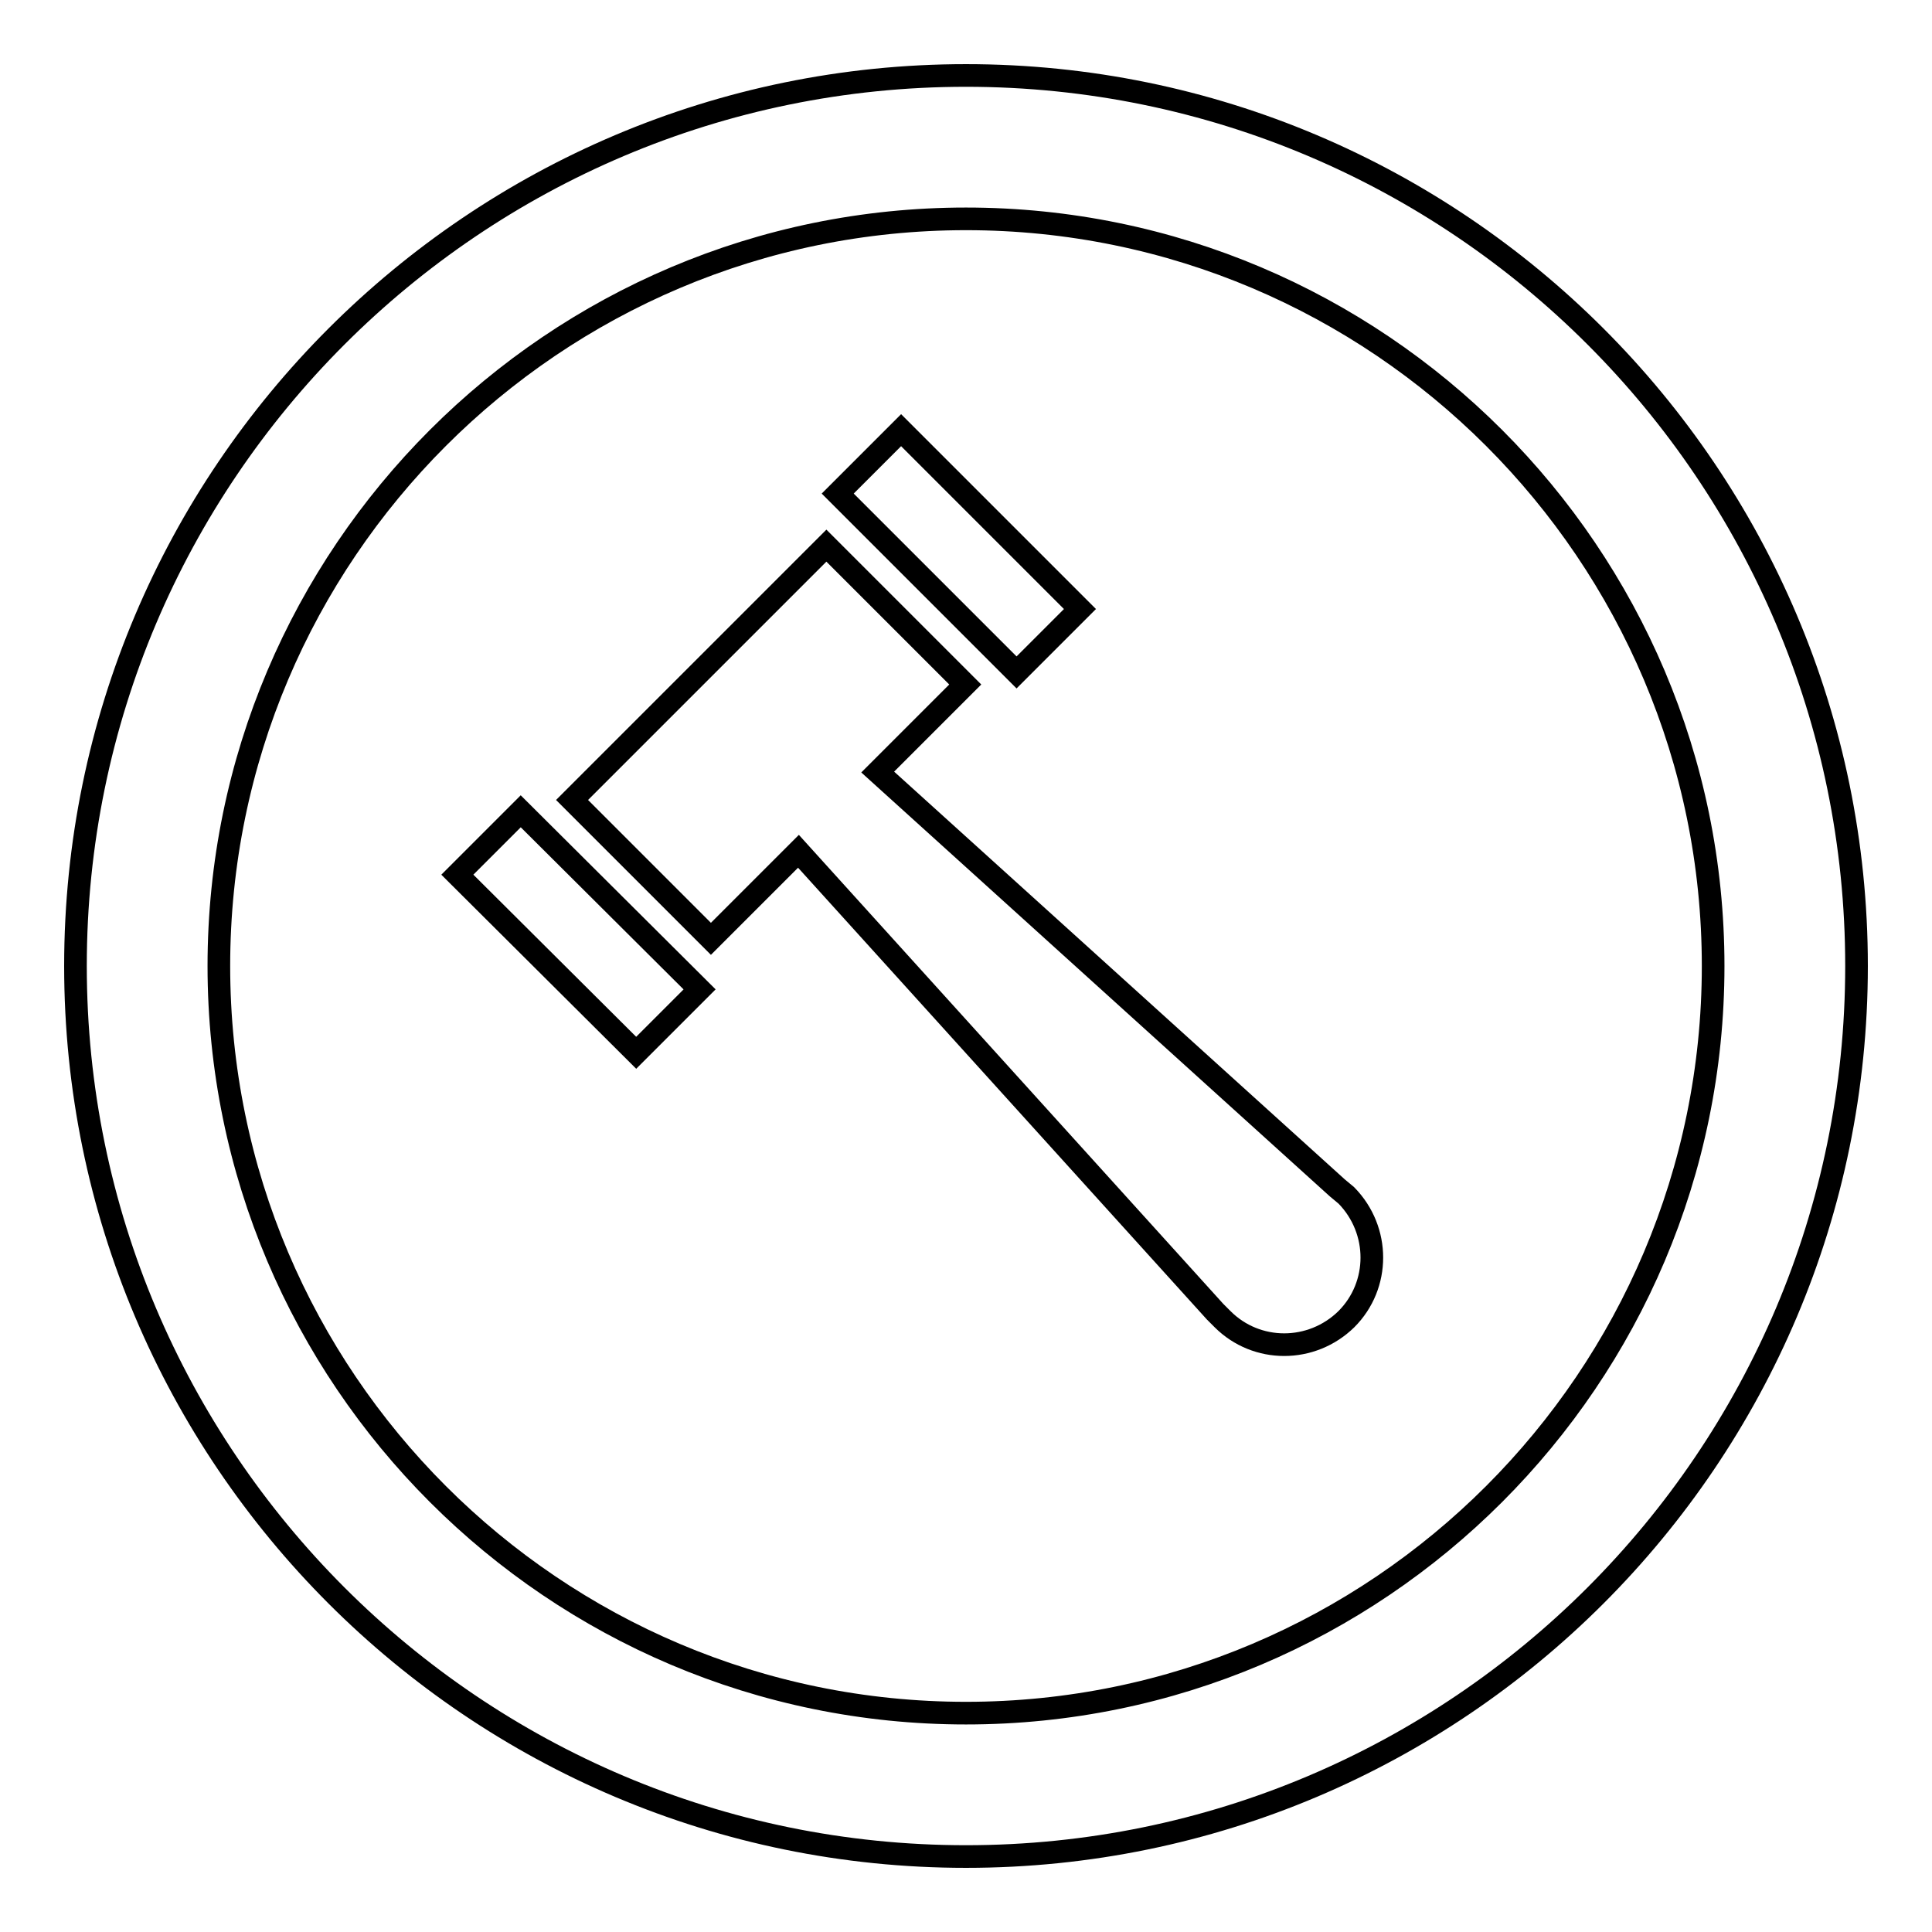
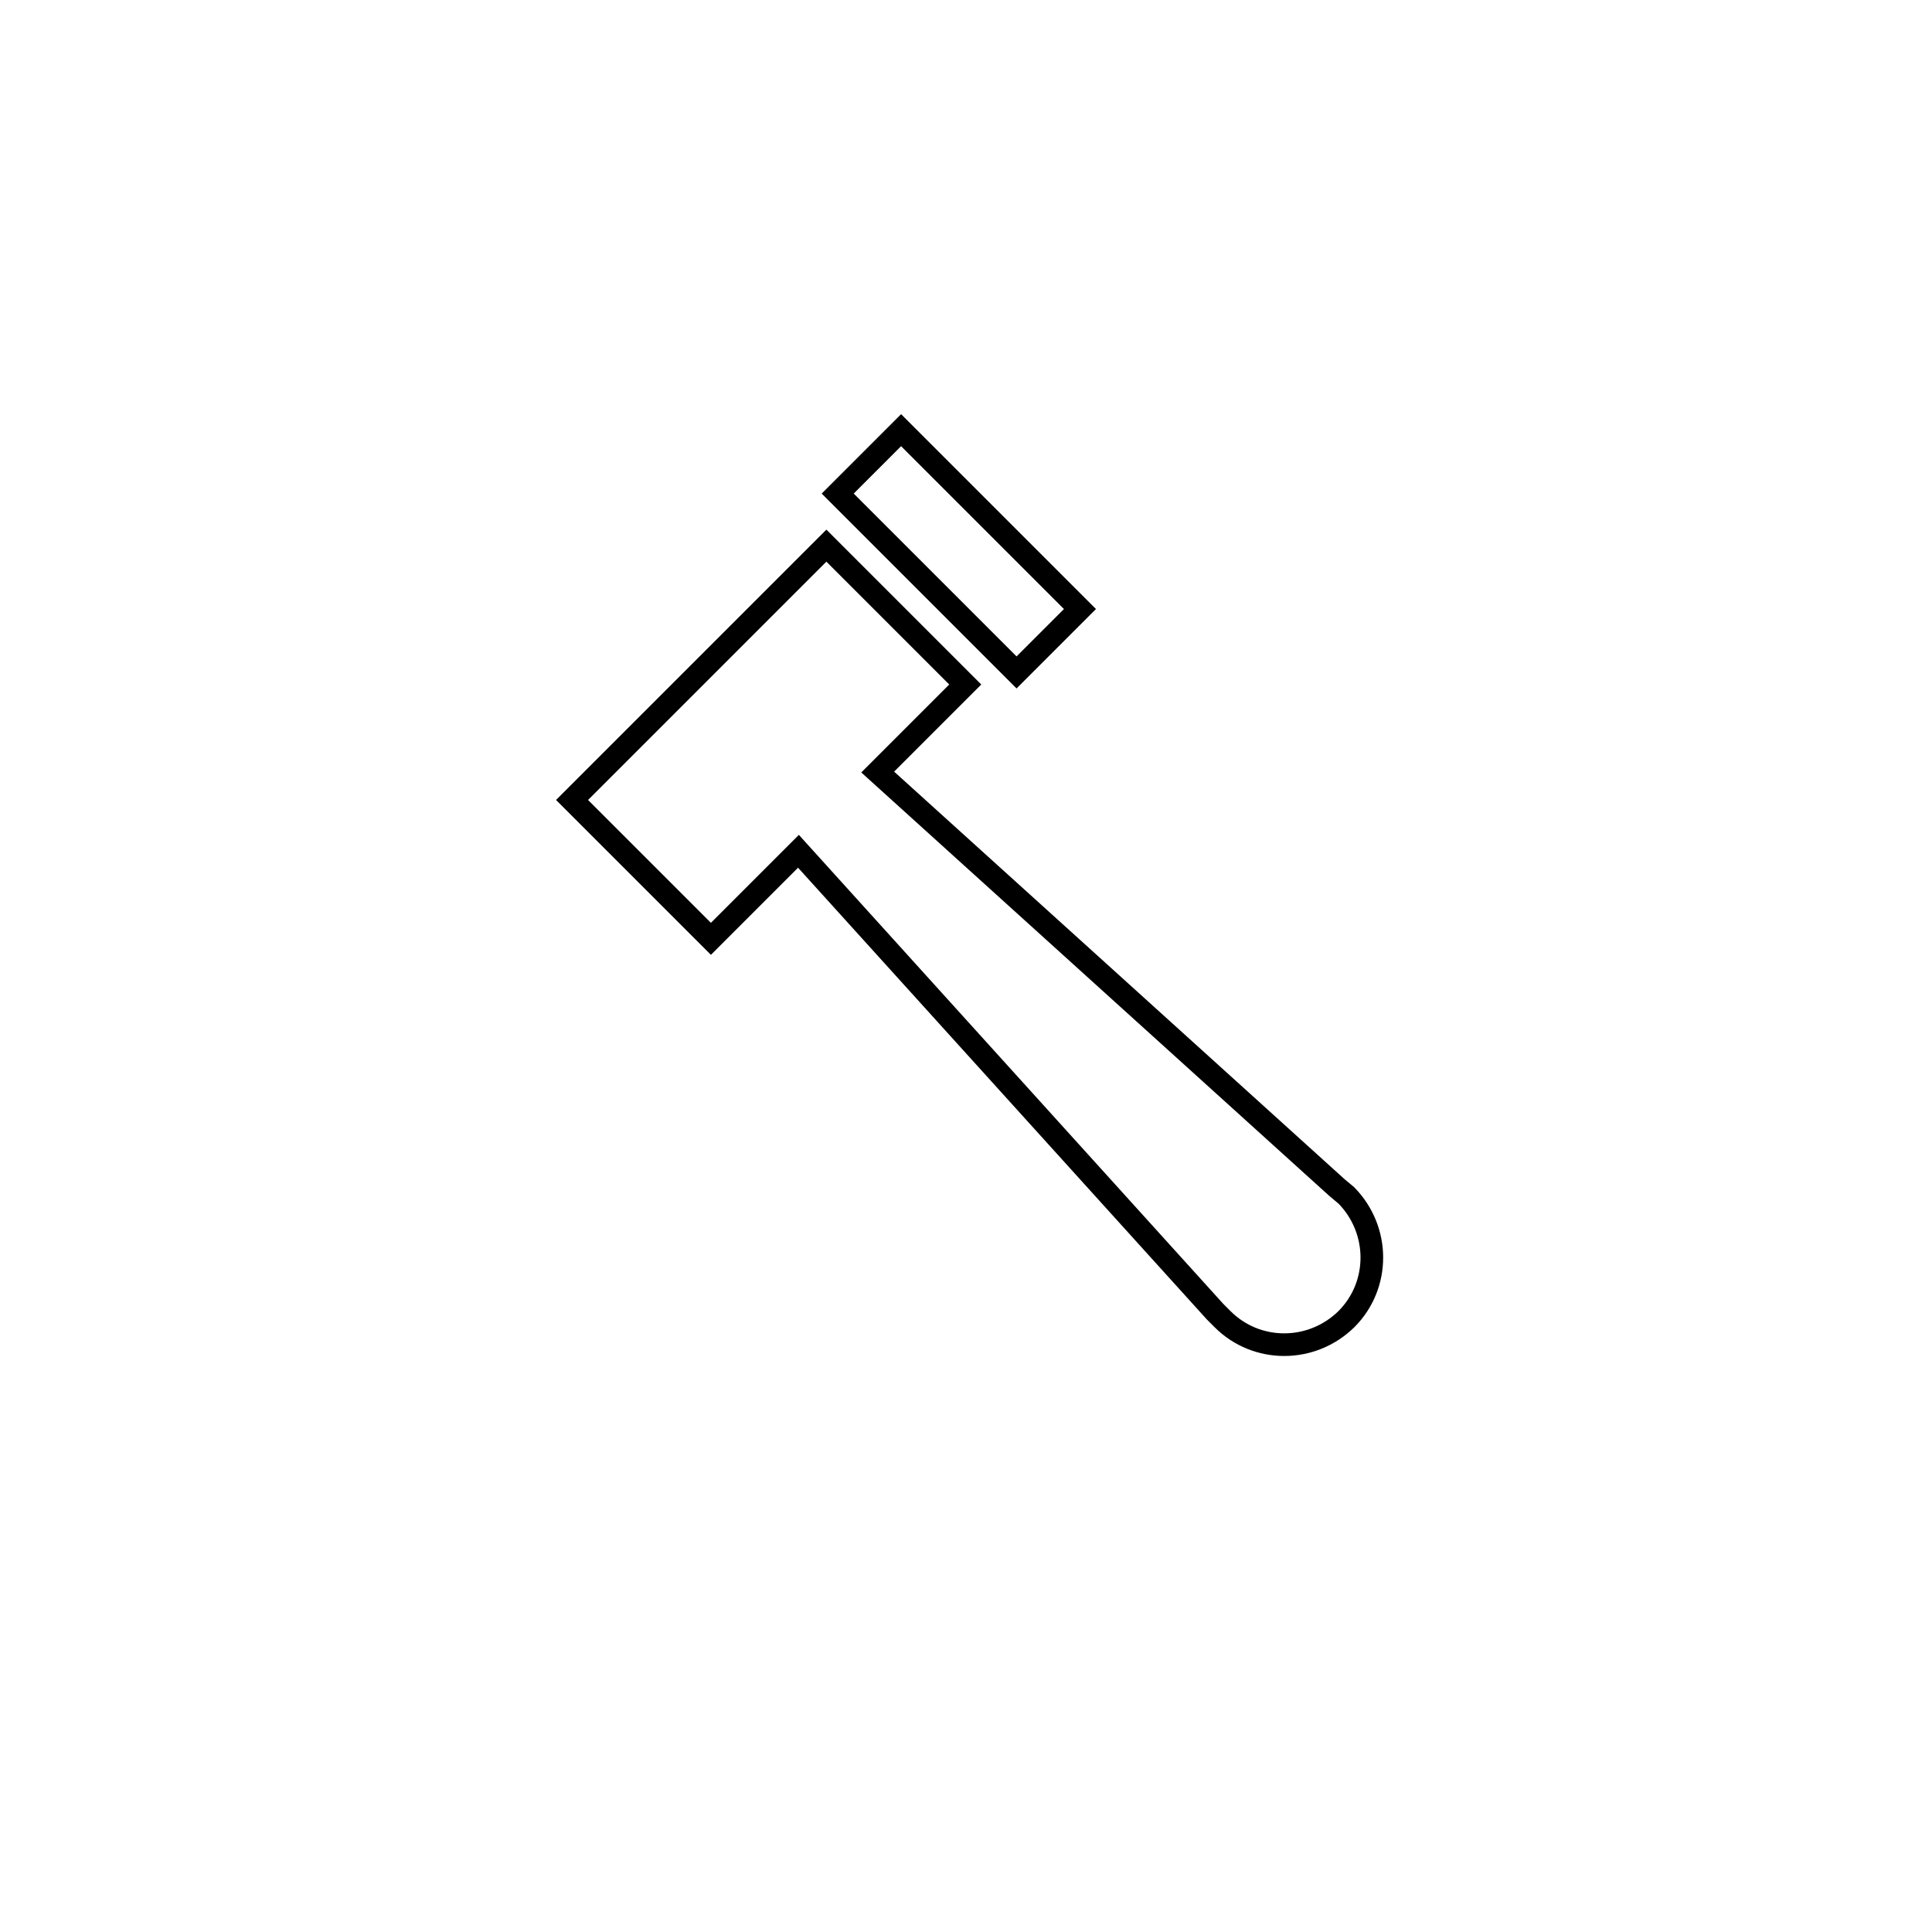
<svg xmlns="http://www.w3.org/2000/svg" version="1.1" x="0px" y="0px" viewBox="0 0 256 256" enable-background="new 0 0 256 256" xml:space="preserve">
  <g>
    <g>
-       <path stroke-width="3" fill-opacity="0" stroke="#000000" d="M128,10C62.9,10,10,62.9,10,128c0,65.1,52.9,118,118,118c65.1,0,118-52.9,118-118C246,62.9,193.1,10,128,10z M128,227c-54.6,0-99-44.4-99-99c0-54.6,44.4-99,99-99c54.6,0,99,44.4,99,99C227,182.6,182.6,227,128,227z" />
      <path stroke-width="3" fill-opacity="0" stroke="#000000" d="M177.2,157.4l-60.9-55.1l11.6-11.6l-18.4-18.4l-33.7,33.7l18.4,18.4l11.6-11.6l55.2,61l1,1c4.5,4.5,11.8,4.5,16.4,0c4.5-4.5,4.5-11.8,0-16.4L177.2,157.4z" />
-       <path stroke-width="3" fill-opacity="0" stroke="#000000" d="M60.6,115.9l23.7,23.6l8.4-8.4L69,107.5L60.6,115.9z" />
      <path stroke-width="3" fill-opacity="0" stroke="#000000" d="M143.1,80.7L119.4,57l-8.4,8.4l23.7,23.7L143.1,80.7z" />
    </g>
  </g>
</svg>